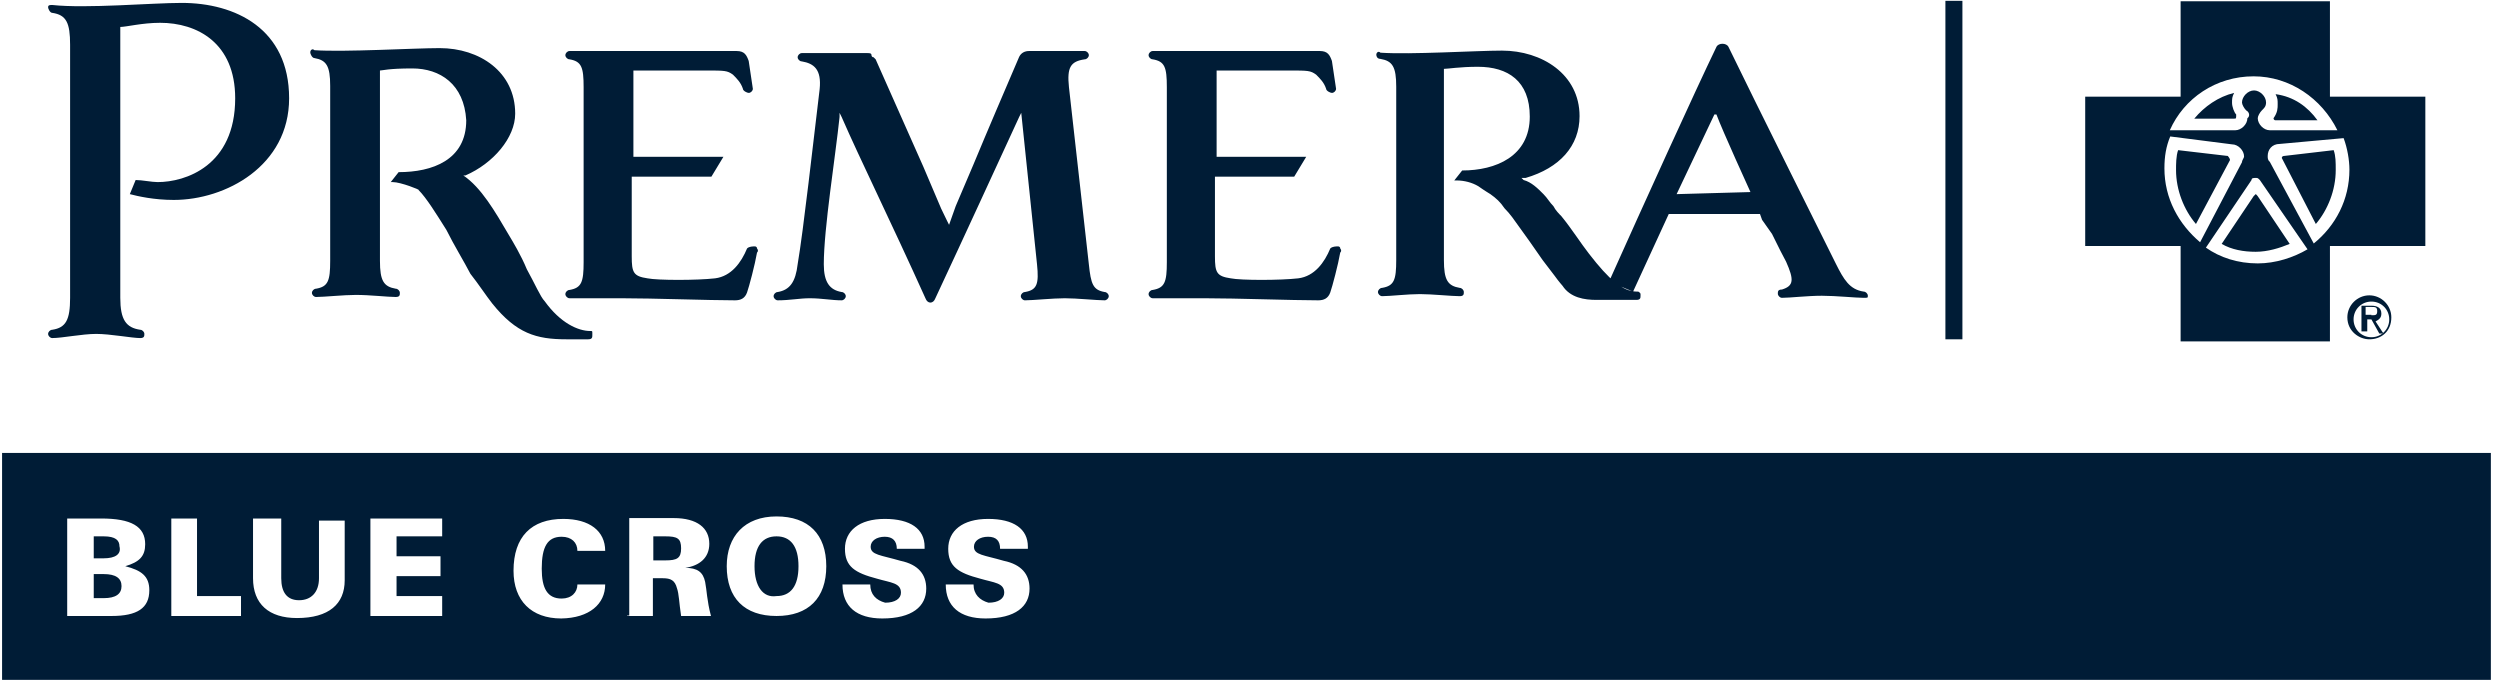
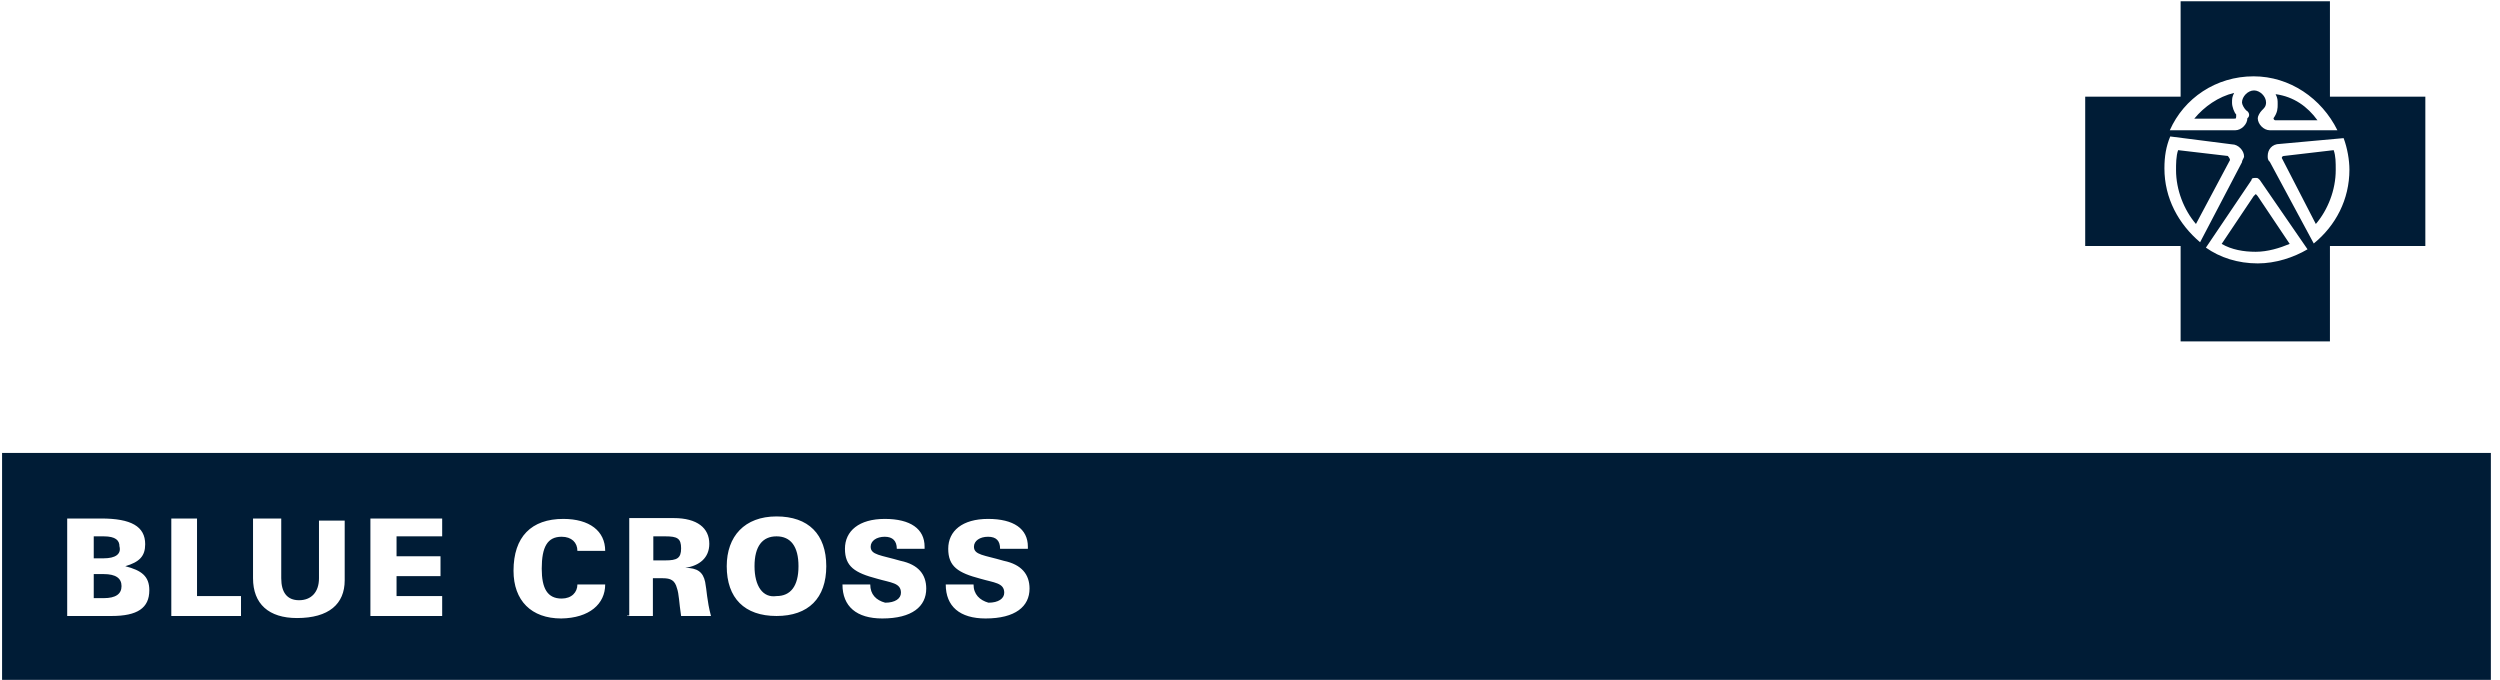
<svg xmlns="http://www.w3.org/2000/svg" width="147px" height="40px" viewBox="0 0 147 40" version="1.1">
  <title>1BC9A1F5-E62A-48FE-8B04-35403BA3AAC5</title>
  <g id="Page-2" stroke="none" stroke-width="1" fill="none" fill-rule="evenodd">
    <g id="PayersHome" transform="translate(-1082, -828)" fill="#001C36">
      <g id="Group-39" transform="translate(-5, 760)">
        <g id="Group-10-Copy-6">
          <g id="Group-54" transform="translate(0, 65)">
            <g id="premera-blue-cross-logo-vector">
              <g transform="translate(1087, 3)">
-                 <rect id="Rectangle" fill-rule="nonzero" x="114.39" y="0.049" width="1" height="19.902" />
                <path d="M146.463,26.634 L146.463,39.976 L0.122,39.976 L0.122,26.634 L146.463,26.634 Z M33.122,30.512 C31.244,30.512 30.195,31.561 30.195,33.561 C30.195,35.317 31.244,36.366 33,36.366 C34.659,36.341 35.585,35.512 35.585,34.366 L33.951,34.366 C33.951,34.829 33.61,35.195 33.024,35.195 C32.195,35.195 31.854,34.61 31.854,33.439 C31.854,32.146 32.195,31.561 33.024,31.561 C33.61,31.561 33.951,31.902 33.951,32.39 L35.585,32.39 C35.585,31.22 34.659,30.512 33.122,30.512 Z M52.024,30.512 C50.512,30.512 49.683,31.22 49.683,32.268 C49.683,33.317 50.268,33.683 51.561,34.024 C52.39,34.268 52.976,34.268 52.976,34.854 C52.976,35.195 52.634,35.439 52.049,35.439 C51.512,35.293 51.171,34.951 51.171,34.366 L49.537,34.366 C49.537,35.659 50.366,36.366 51.878,36.366 C53.634,36.366 54.463,35.659 54.463,34.61 C54.463,33.78 54,33.195 52.951,32.976 C51.78,32.634 51.195,32.634 51.195,32.146 C51.195,31.805 51.537,31.561 52.024,31.561 C52.488,31.561 52.732,31.805 52.732,32.268 L54.366,32.268 L54.366,32.146 C54.366,31.098 53.537,30.512 52.024,30.512 Z M58.098,30.512 C56.585,30.512 55.756,31.22 55.756,32.268 C55.756,33.317 56.341,33.683 57.634,34.024 C58.463,34.268 59.049,34.268 59.049,34.854 C59.049,35.195 58.707,35.439 58.122,35.439 C57.61,35.293 57.244,34.951 57.244,34.366 L55.61,34.366 C55.61,35.659 56.439,36.366 57.951,36.366 C59.707,36.366 60.537,35.659 60.537,34.61 C60.537,33.78 60.073,33.195 59.024,32.976 C57.854,32.634 57.268,32.634 57.268,32.146 C57.268,31.805 57.61,31.561 58.098,31.561 C58.585,31.561 58.805,31.805 58.805,32.268 L60.439,32.268 L60.439,32.146 C60.439,31.098 59.61,30.512 58.098,30.512 Z M16.537,30.488 L14.878,30.488 L14.878,34 C14.878,35.512 15.805,36.341 17.463,36.341 C19.341,36.341 20.268,35.512 20.268,34.122 L20.268,30.61 L18.756,30.61 L18.756,34 C18.756,34.829 18.293,35.293 17.585,35.293 C16.878,35.293 16.537,34.829 16.537,34 L16.537,30.488 Z M5.951,30.488 L3.951,30.488 L3.951,36.22 L6.561,36.22 C8.073,36.22 8.78,35.756 8.78,34.707 C8.78,33.878 8.317,33.537 7.366,33.293 C8.195,33.049 8.537,32.707 8.537,32 C8.537,30.951 7.707,30.488 5.951,30.488 Z M11.585,30.488 L10.073,30.488 L10.073,36.22 L14.171,36.22 L14.171,35.049 L11.585,35.049 L11.585,30.488 Z M26,30.488 L21.78,30.488 L21.78,36.22 L26,36.22 L26,35.049 L23.317,35.049 L23.317,33.878 L25.902,33.878 L25.902,32.707 L23.317,32.707 L23.317,31.537 L26,31.537 L26,30.488 Z M39.61,30.463 L37,30.463 L37,36.195 L36.878,36.195 L36.878,36.22 L38.39,36.22 L38.39,34 L38.976,34 C39.439,34 39.683,34.122 39.805,34.585 C39.927,34.927 39.927,35.415 40.049,36.22 L41.805,36.22 C41.561,35.293 41.561,34.707 41.463,34.22 C41.341,33.634 41,33.39 40.293,33.39 C41.122,33.268 41.707,32.805 41.707,31.976 C41.707,31.049 41,30.463 39.61,30.463 Z M45.659,30.366 C43.78,30.366 42.732,31.537 42.732,33.293 C42.732,35.171 43.78,36.22 45.659,36.22 C47.537,36.22 48.585,35.171 48.585,33.293 C48.585,31.415 47.537,30.366 45.659,30.366 Z M6.098,33.756 C6.805,33.756 7.146,34 7.146,34.463 C7.146,34.927 6.805,35.171 6.098,35.171 L5.512,35.171 L5.512,33.756 L6.098,33.756 Z M45.659,31.537 C46.488,31.537 46.951,32.122 46.951,33.293 C46.951,34.463 46.488,35.049 45.659,35.049 C44.854,35.171 44.366,34.463 44.366,33.293 C44.366,32.122 44.829,31.537 45.659,31.537 Z M39.122,31.537 C39.829,31.537 40.049,31.659 40.049,32.244 C40.049,32.829 39.805,32.951 39.122,32.951 L38.415,32.951 L38.415,31.537 L39.122,31.537 Z M6.098,31.537 C6.805,31.537 7.024,31.78 7.024,32.122 C7.146,32.585 6.78,32.829 6.098,32.829 L5.512,32.829 L5.512,31.537 L6.098,31.537 Z" id="Combined-Shape" fill-rule="nonzero" />
-                 <path d="M56.195,12.122 L57.244,9.659 C58.073,7.659 59.122,5.22 59.927,3.341 C60.049,3.098 60.268,3 60.512,3 L63.78,3 C63.902,3 64.024,3.122 64.024,3.244 C64.024,3.366 63.902,3.488 63.78,3.488 C62.951,3.61 62.732,3.951 62.854,5.122 L64.024,15.537 C64.146,16.707 64.268,17.049 64.951,17.171 C65.073,17.171 65.195,17.293 65.195,17.415 C65.195,17.537 65.073,17.659 64.951,17.659 C64.488,17.659 63.317,17.537 62.61,17.537 C61.902,17.537 60.732,17.659 60.268,17.659 C60.146,17.659 60.024,17.537 60.024,17.415 C60.024,17.293 60.146,17.171 60.268,17.171 C60.976,17.049 61.098,16.707 60.976,15.537 L60.049,6.634 L59.927,6.878 C58.634,9.683 56.756,13.78 55,17.537 C54.878,17.878 54.537,17.878 54.415,17.537 C52.415,13.098 50.561,9.341 49.488,6.878 L49.366,6.634 L49.366,6.878 C49.122,9.22 48.439,13.439 48.439,15.537 C48.439,16.585 48.78,17.049 49.488,17.171 C49.61,17.171 49.732,17.293 49.732,17.415 C49.732,17.537 49.61,17.659 49.488,17.659 C48.902,17.659 48.317,17.537 47.61,17.537 C47.024,17.537 46.439,17.659 45.732,17.659 C45.61,17.659 45.488,17.537 45.488,17.415 C45.488,17.293 45.61,17.171 45.732,17.171 C46.439,17.049 46.78,16.585 46.902,15.537 C47.244,13.537 47.829,8.268 48.195,5.244 C48.317,4.073 47.854,3.732 47.146,3.61 C47.024,3.61 46.902,3.488 46.902,3.366 C46.902,3.244 47.024,3.122 47.146,3.122 L51,3.122 C51.122,3.122 51.244,3.122 51.244,3.244 C51.244,3.244 51.244,3.366 51.366,3.366 L51.488,3.488 L54.293,9.805 L55.341,12.268 L55.683,12.976 L55.805,13.22 L56.195,12.122 Z M24.244,4.024 C25.878,4.024 27.293,4.951 27.415,7.073 C27.415,9.415 25.415,10.122 23.439,10.122 L22.976,10.707 L23.098,10.707 C23.561,10.707 24.732,11.171 24.61,11.171 C25.073,11.634 25.659,12.585 26.244,13.512 C26.707,14.439 27.293,15.39 27.659,16.098 C28.122,16.683 28.585,17.39 28.951,17.854 C30.366,19.61 31.537,19.951 33.293,19.951 L34.585,19.951 C34.829,19.951 34.829,19.829 34.829,19.707 L34.829,19.585 C34.829,19.463 34.829,19.463 34.707,19.463 C34,19.463 32.951,19 32.024,17.707 C31.78,17.463 31.439,16.659 30.976,15.829 C30.634,15 30.146,14.195 29.927,13.829 C29.098,12.415 28.293,11.024 27.244,10.317 L27.366,10.317 C29,9.61 30.293,8.098 30.293,6.683 C30.293,4.22 28.195,2.829 25.854,2.829 C24.341,2.829 20.244,3.073 18.488,2.951 C18.366,2.829 18.244,2.951 18.244,3.073 C18.244,3.195 18.366,3.415 18.488,3.415 C19.195,3.537 19.415,3.878 19.415,5.049 L19.415,15.341 C19.415,16.512 19.293,16.854 18.585,16.976 C18.463,16.976 18.341,17.098 18.341,17.22 C18.341,17.341 18.463,17.463 18.585,17.463 C19.049,17.463 20.22,17.341 20.927,17.341 C21.756,17.341 22.805,17.463 23.268,17.463 C23.512,17.463 23.512,17.341 23.512,17.22 C23.512,17.098 23.39,16.976 23.268,16.976 C22.561,16.854 22.341,16.512 22.341,15.341 L22.341,4.146 C22.488,4.146 22.829,4.024 24.244,4.024 M13.829,5.78 C13.829,9.756 10.902,10.707 9.268,10.707 C8.927,10.707 8.341,10.585 7.976,10.585 L7.634,11.415 C8.098,11.537 9.049,11.756 10.22,11.756 C13.268,11.756 17,9.756 17,5.78 C17,1.683 13.829,0.171 10.683,0.171 C8.927,0.171 5.073,0.512 3.073,0.293 C2.951,0.293 2.829,0.293 2.829,0.415 C2.829,0.537 2.951,0.756 3.073,0.756 C3.902,0.878 4.122,1.341 4.122,2.634 L4.122,17.512 C4.122,18.805 3.878,19.268 3.073,19.39 C2.951,19.39 2.829,19.512 2.829,19.634 C2.829,19.756 2.951,19.878 3.073,19.878 C3.659,19.878 4.829,19.634 5.659,19.634 C6.488,19.634 7.756,19.878 8.244,19.878 C8.488,19.878 8.488,19.756 8.488,19.634 C8.488,19.512 8.366,19.39 8.244,19.39 C7.415,19.268 7.073,18.805 7.073,17.512 L7.073,1.585 C7.415,1.585 8.366,1.341 9.415,1.341 C11.585,1.341 13.829,2.512 13.829,5.78 M96.244,17.146 C95.415,17.146 94.61,16.439 93.439,14.927 C92.976,14.341 92.39,13.415 91.805,12.707 C91.683,12.585 91.463,12.366 91.341,12.122 C91.098,11.878 91,11.659 90.756,11.415 C90.415,11.073 90.049,10.707 89.585,10.585 L89.463,10.463 L89.707,10.463 C91.707,9.878 92.878,8.585 92.878,6.829 C92.878,4.366 90.659,2.976 88.317,2.976 C86.805,2.976 82.927,3.22 81.171,3.098 C81.049,2.976 80.927,3.098 80.927,3.22 C80.927,3.22 80.927,3.463 81.171,3.463 C81.878,3.585 82.098,3.927 82.098,5.098 L82.098,15.293 C82.098,16.463 81.976,16.805 81.268,16.927 C81.146,16.927 81.024,17.049 81.024,17.171 C81.024,17.293 81.146,17.415 81.268,17.415 C81.732,17.415 82.78,17.293 83.488,17.293 C84.195,17.293 85.366,17.415 85.829,17.415 C86.073,17.415 86.073,17.293 86.073,17.171 C86.073,17.049 85.951,16.927 85.829,16.927 C85.122,16.805 84.902,16.463 84.902,15.293 L84.902,4.049 C85.146,4.049 85.829,3.927 86.902,3.927 C88.659,3.927 89.951,4.756 89.951,6.854 C89.951,9.195 87.951,10.024 85.976,10.024 L85.512,10.61 L85.634,10.61 C86.098,10.61 86.561,10.732 86.927,10.951 C87.268,11.195 87.634,11.415 87.634,11.415 C87.976,11.659 88.22,11.878 88.463,12.244 C88.805,12.585 89.049,12.951 89.293,13.293 C89.634,13.756 90.22,14.585 90.707,15.293 L91.415,16.22 C91.659,16.561 91.878,16.805 91.878,16.805 C92.341,17.512 93.171,17.634 93.878,17.634 L96.22,17.634 C96.463,17.634 96.463,17.512 96.463,17.39 L96.463,17.268 C96.366,17.146 96.366,17.146 96.244,17.146 M98.585,11.415 L100.805,6.732 L100.927,6.732 C101.268,7.659 102.927,11.293 102.927,11.293 L98.585,11.415 Z M103.488,12.585 L103.61,12.927 L104.195,13.756 C104.537,14.463 104.902,15.171 105.024,15.39 C105.488,16.439 105.488,16.805 104.78,17.024 C104.537,17.024 104.537,17.146 104.537,17.268 C104.537,17.39 104.659,17.512 104.78,17.512 C105.244,17.512 106.293,17.39 107.122,17.39 C107.951,17.39 109.122,17.512 109.585,17.512 C109.829,17.512 109.829,17.512 109.829,17.39 C109.829,17.268 109.707,17.146 109.585,17.146 C108.756,17.024 108.415,16.439 107.951,15.512 C107.951,15.512 102.927,5.439 101.634,2.756 C101.512,2.512 101.049,2.512 100.927,2.756 C99.634,5.439 96.707,11.878 94.61,16.561 L96.024,17.146 L98.122,12.585 L103.488,12.585 L103.488,12.585 Z M71.537,9.195 L71.537,4.146 L75.756,4.146 C76.927,4.146 77.049,4.146 77.39,4.39 C77.634,4.634 77.854,4.854 77.976,5.22 C77.976,5.341 78.22,5.463 78.317,5.463 C78.439,5.463 78.561,5.341 78.561,5.22 L78.317,3.585 C78.195,3.244 78.073,3 77.61,3 L67.78,3 C67.659,3 67.537,3.122 67.537,3.244 C67.537,3.366 67.659,3.488 67.78,3.488 C68.488,3.61 68.61,3.951 68.61,5.122 L68.61,15.415 C68.61,16.585 68.488,16.927 67.78,17.049 C67.659,17.049 67.537,17.171 67.537,17.293 C67.537,17.415 67.659,17.537 67.78,17.537 C68.244,17.537 69.878,17.537 70.829,17.537 C72.707,17.537 75.976,17.659 77.512,17.659 C77.854,17.659 78.098,17.537 78.22,17.195 C78.341,16.854 78.683,15.561 78.805,14.854 C78.927,14.732 78.805,14.61 78.805,14.61 C78.805,14.488 78.683,14.488 78.683,14.488 C78.561,14.488 78.341,14.488 78.22,14.61 C77.878,15.439 77.293,16.244 76.341,16.366 C75.293,16.488 72.951,16.488 72.366,16.366 C71.537,16.244 71.439,16.024 71.439,15.073 L71.439,10.39 L76.098,10.39 L76.805,9.22 L71.537,9.22 L71.537,9.195 Z M37.244,9.195 L37.244,4.146 L41.463,4.146 C42.634,4.146 42.756,4.146 43.098,4.39 C43.341,4.634 43.561,4.854 43.683,5.22 C43.683,5.341 43.927,5.463 44.024,5.463 C44.146,5.463 44.268,5.341 44.268,5.22 L44.024,3.585 C43.902,3.244 43.78,3 43.317,3 L33.488,3 C33.366,3 33.244,3.122 33.244,3.244 C33.244,3.366 33.366,3.488 33.488,3.488 C34.195,3.61 34.317,3.951 34.317,5.122 L34.317,15.415 C34.317,16.585 34.195,16.927 33.488,17.049 C33.366,17.049 33.244,17.171 33.244,17.293 C33.244,17.415 33.366,17.537 33.488,17.537 C33.951,17.537 35.585,17.537 36.537,17.537 C38.415,17.537 41.683,17.659 43.22,17.659 C43.561,17.659 43.805,17.537 43.927,17.195 C44.049,16.854 44.39,15.561 44.512,14.854 C44.634,14.732 44.512,14.61 44.512,14.61 C44.512,14.488 44.39,14.488 44.39,14.488 C44.268,14.488 44.049,14.488 43.927,14.61 C43.585,15.439 43,16.244 42.049,16.366 C41,16.488 38.659,16.488 38.073,16.366 C37.244,16.244 37.146,16.024 37.146,15.073 L37.146,10.39 L41.829,10.39 L42.537,9.22 L37.244,9.22 L37.244,9.195 Z" id="Shape" fill-rule="nonzero" />
                <path d="M134.171,9.293 C134.171,9.171 134.293,9.171 134.293,9.171 L137.22,8.829 C137.341,9.171 137.341,9.537 137.341,10 C137.341,11.171 136.878,12.341 136.171,13.171 L134.171,9.293 Z M132.756,11.537 L134.634,14.341 C134.049,14.585 133.341,14.805 132.634,14.805 C131.927,14.805 131.22,14.683 130.634,14.341 L132.512,11.537 L132.634,11.415 C132.659,11.415 132.756,11.537 132.756,11.537 M131.122,9.415 L129.122,13.171 C128.415,12.341 127.951,11.171 127.951,10 C127.951,9.659 127.951,9.171 128.073,8.829 L131,9.171 C131,9.195 131.122,9.293 131.122,9.415 Z M136.268,7.073 L133.805,7.073 C133.683,7.073 133.683,6.951 133.683,6.951 C133.927,6.61 133.927,6.366 133.927,6.122 C133.927,5.878 133.927,5.78 133.805,5.537 C134.878,5.683 135.683,6.268 136.268,7.073 M131.488,6.732 C131.488,6.976 131.488,6.976 131.366,6.976 L129.024,6.976 C129.61,6.268 130.439,5.683 131.366,5.463 C131.244,5.707 131.244,5.805 131.244,6.049 C131.244,6.268 131.366,6.61 131.488,6.732 M137.805,8.122 L134.049,8.463 C133.585,8.463 133.341,8.805 133.341,9.171 C133.341,9.293 133.341,9.415 133.463,9.512 L136.049,14.317 C137.341,13.268 138.146,11.732 138.146,9.976 C138.146,9.415 138.024,8.707 137.805,8.122 M132.878,10.585 C132.756,10.463 132.756,10.463 132.634,10.463 C132.512,10.463 132.39,10.463 132.39,10.585 L129.707,14.561 C130.537,15.146 131.585,15.488 132.756,15.488 C133.805,15.488 134.854,15.146 135.683,14.659 L132.878,10.585 Z M131.829,9.537 C131.829,9.415 131.951,9.293 131.951,9.195 C131.951,8.854 131.61,8.488 131.244,8.488 L127.61,8.024 C127.366,8.61 127.268,9.195 127.268,9.902 C127.268,11.659 128.098,13.171 129.366,14.244 L131.829,9.537 Z M132.073,6.488 C131.951,6.366 131.829,6.146 131.829,6.024 C131.829,5.683 132.171,5.317 132.537,5.317 C132.878,5.317 133.244,5.659 133.244,6.024 C133.244,6.268 133.122,6.366 133,6.488 C132.878,6.61 132.756,6.829 132.756,6.951 C132.756,7.293 133.098,7.659 133.463,7.659 L137.439,7.659 C136.512,5.78 134.634,4.488 132.512,4.488 C130.293,4.488 128.415,5.78 127.585,7.659 L131.439,7.659 C131.78,7.659 132.146,7.317 132.146,6.951 C132.293,6.854 132.293,6.61 132.073,6.488 M142.61,5.683 L142.61,14.463 L137,14.463 L137,20.073 L128.22,20.073 L128.22,14.463 L122.61,14.463 L122.61,5.683 L128.22,5.683 L128.22,0.073 L137,0.073 L137,5.683 L142.61,5.683 Z" id="Shape" />
-                 <path d="M138.024,18.659 C138.024,17.951 138.61,17.366 139.317,17.366 C140.024,17.366 140.61,17.951 140.61,18.659 C140.61,19.488 140.024,19.951 139.317,19.951 C138.732,19.951 138.024,19.488 138.024,18.659 M139.439,19.829 C140.024,19.829 140.488,19.366 140.488,18.78 C140.488,18.195 140.024,17.732 139.439,17.732 C138.854,17.732 138.39,18.195 138.39,18.78 C138.39,19.366 138.854,19.829 139.439,19.829" id="Shape" />
-                 <path d="M139.098,19.488 L138.854,19.488 L138.854,17.976 L139.439,17.976 C139.78,17.976 140.024,18.098 140.024,18.439 C140.024,18.683 139.902,18.78 139.683,18.902 L140.146,19.61 L139.902,19.61 L139.439,18.78 L139.195,18.78 L139.195,19.488 L139.098,19.488 L139.098,19.488 Z M139.439,18.537 C139.683,18.537 139.78,18.537 139.78,18.293 C139.78,18.049 139.659,18.049 139.439,18.049 L139.098,18.049 L139.098,18.512 L139.439,18.512 L139.439,18.537 Z" id="Shape" />
              </g>
            </g>
          </g>
        </g>
      </g>
    </g>
  </g>
</svg>